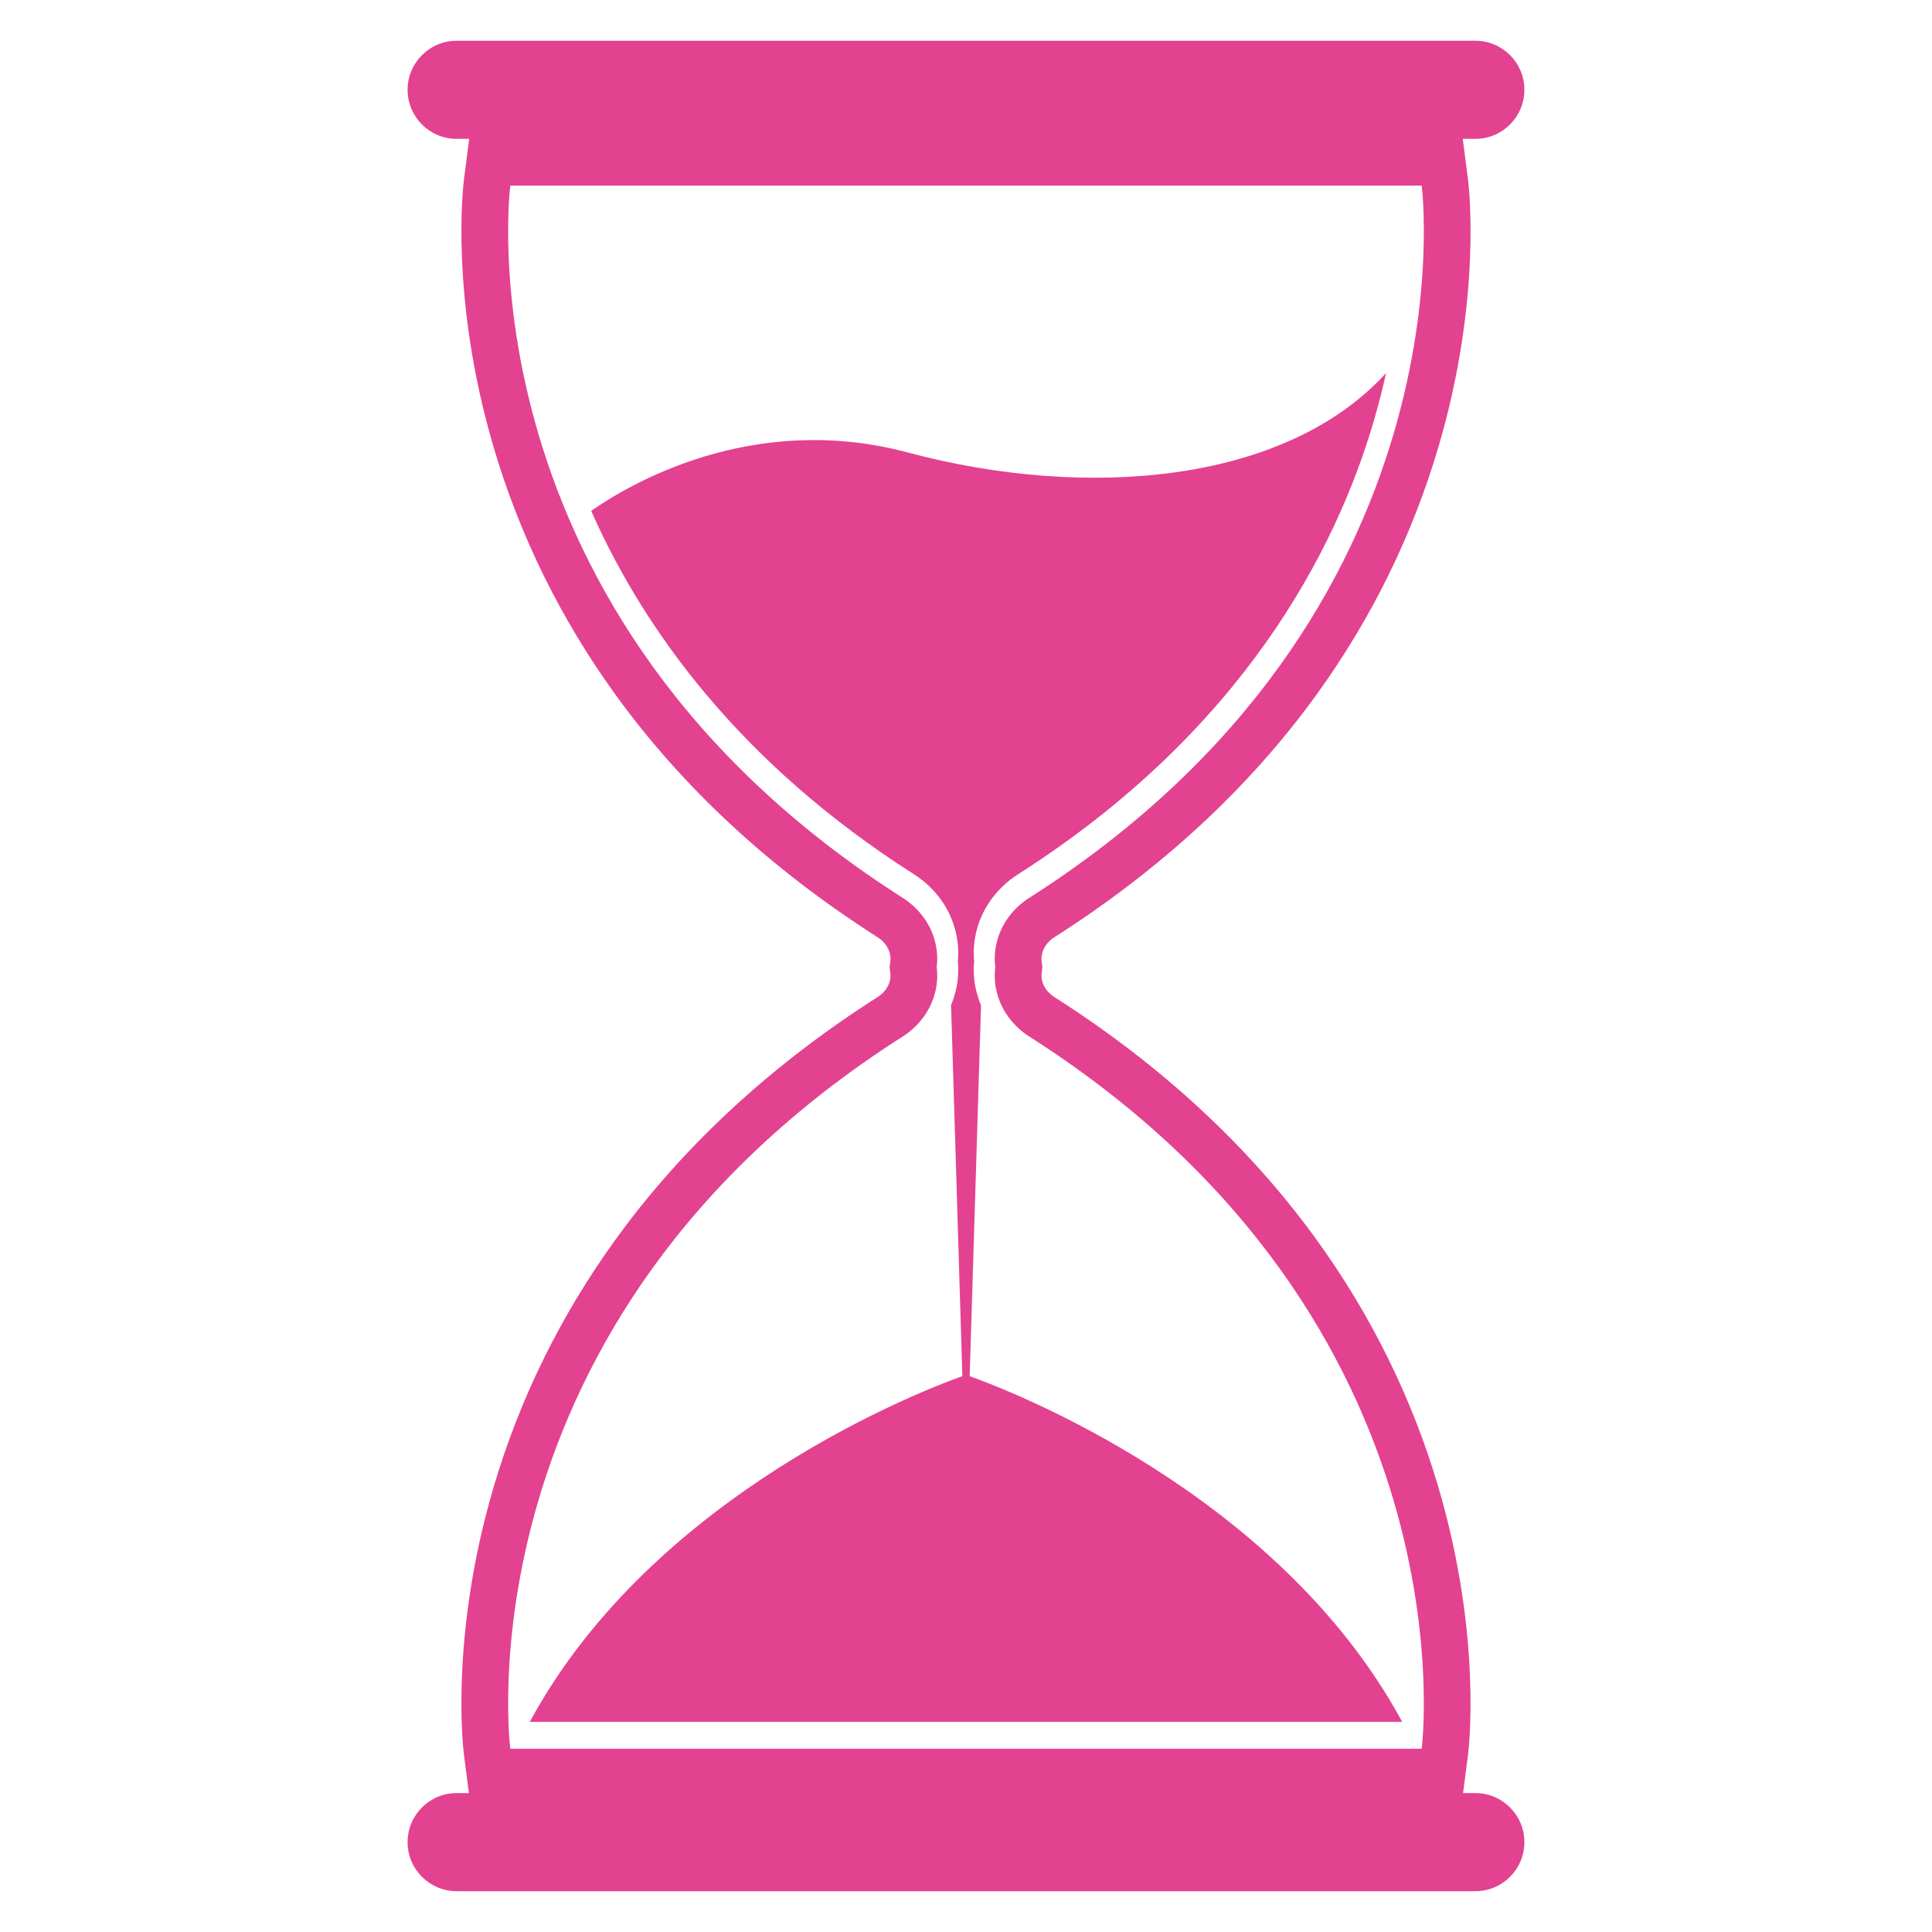
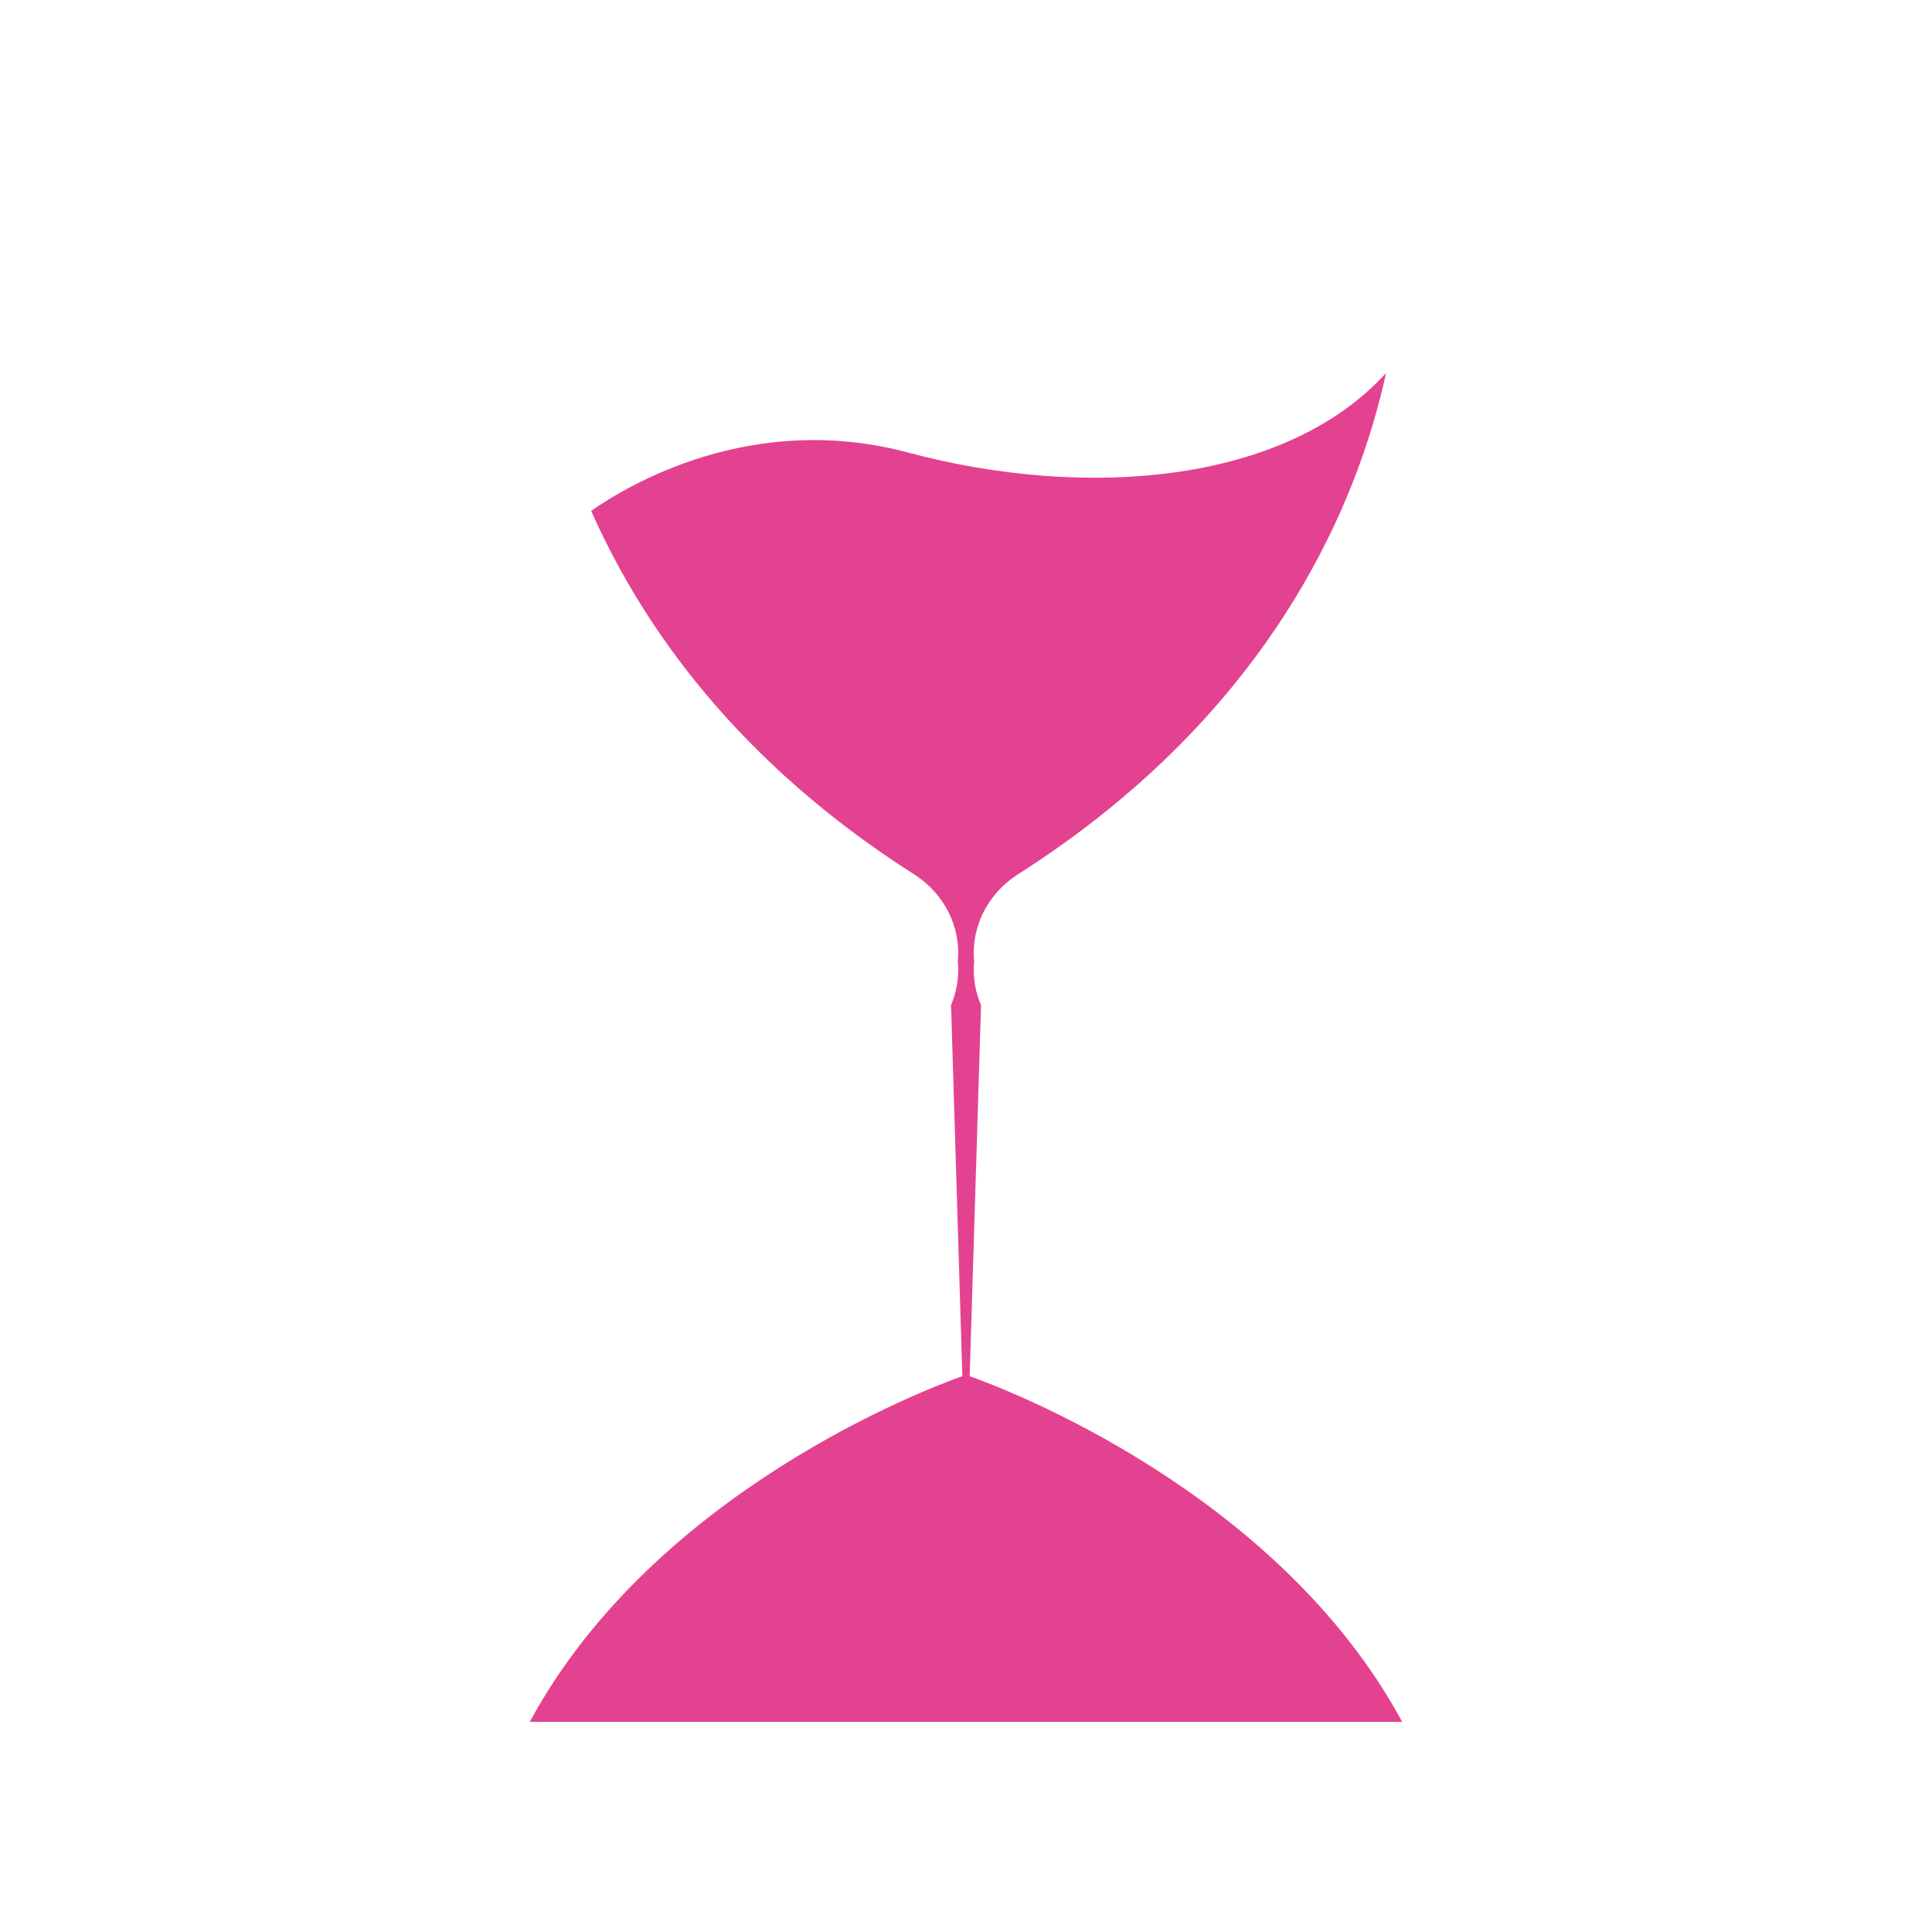
<svg xmlns="http://www.w3.org/2000/svg" version="1.1" id="Capa_1" x="0px" y="0px" viewBox="0 0 64 64" xml:space="preserve">
  <g>
    <path fill="#E34290" d="M30.086,14.993c-0.004-0.002-0.007-0.002-0.011-0.003c-5.179-1.385-9.292,1.093-10.491,1.933 c0.026,0.059,0.052,0.118,0.078,0.176c1.693,3.748,4.827,8.176,10.617,11.864c0.658,0.42,1.135,1.049,1.344,1.77 c0.107,0.368,0.142,0.741,0.106,1.113c0.036,0.372,0.001,0.745-0.106,1.113c-0.026,0.088-0.055,0.175-0.088,0.26 c-0.009,0.023-0.019,0.047-0.029,0.071v0.004h-0.002c0,0,0,0.001-0.001,0.002l0.009,0.229l0.367,12.062 C30.732,45.993,21.68,49.4,17.549,57.04h28.9v-0.002c-4.13-7.638-13.178-11.042-14.327-11.45L32.498,33.3 c-0.002-0.002-0.002-0.004-0.003-0.005c-0.046-0.109-0.086-0.221-0.119-0.336c-0.107-0.367-0.142-0.741-0.106-1.112 c-0.036-0.371-0.001-0.745,0.106-1.113c0.209-0.721,0.687-1.35,1.344-1.77c7.478-4.763,10.527-10.758,11.768-14.949 c0.169-0.571,0.31-1.125,0.427-1.656C42.538,16.057,35.926,16.551,30.086,14.993z" />
-     <path fill="#E34290" d="M48.873,1.35H15.127c-0.898,0-1.625,0.728-1.625,1.625l0,0c0,0.898,0.728,1.625,1.625,1.625h0.416 l-0.174,1.35c-0.02,0.158-0.481,3.919,0.991,8.893c0.861,2.907,2.207,5.643,4.003,8.134c2.231,3.096,5.162,5.811,8.71,8.071 c0.197,0.125,0.337,0.304,0.395,0.503c0.029,0.101,0.038,0.195,0.026,0.289l-0.026,0.198l0.026,0.198 c0.012,0.094,0.004,0.188-0.026,0.289c-0.057,0.199-0.197,0.378-0.395,0.503c-3.548,2.26-6.479,4.975-8.71,8.071 c-1.796,2.491-3.142,5.227-4.003,8.134c-1.472,4.974-1.012,8.735-0.991,8.893l0.164,1.272h-0.406c-0.898,0-1.625,0.728-1.625,1.625 l0,0c0,0.898,0.728,1.625,1.625,1.625h33.745c0.898,0,1.625-0.728,1.625-1.625l0,0c0-0.898-0.728-1.625-1.625-1.625h-0.406 l0.164-1.272c0.02-0.158,0.481-3.919-0.991-8.893c-0.861-2.907-2.207-5.643-4.003-8.134c-2.231-3.096-5.162-5.811-8.71-8.071 c-0.197-0.125-0.337-0.304-0.395-0.503c-0.029-0.101-0.038-0.195-0.026-0.289l0.026-0.198l-0.026-0.198 c-0.012-0.094-0.004-0.188,0.026-0.289c0.057-0.199,0.198-0.378,0.395-0.503c3.548-2.26,6.479-4.975,8.71-8.071 c1.796-2.491,3.142-5.227,4.003-8.134c1.473-4.974,1.012-8.735,0.991-8.893L48.456,4.6h0.416c0.898,0,1.625-0.728,1.625-1.625l0,0 C50.498,2.078,49.77,1.35,48.873,1.35z M34.094,29.743c-0.502,0.32-0.884,0.806-1.05,1.377c-0.079,0.272-0.118,0.581-0.074,0.919 c-0.043,0.337-0.005,0.647,0.074,0.919c0.166,0.571,0.548,1.056,1.05,1.377c14.827,9.444,13.001,23.594,13.001,23.594H16.904 c0,0-1.826-14.15,13.001-23.594c0.502-0.32,0.884-0.806,1.05-1.377c0.079-0.272,0.118-0.581,0.074-0.919 c0.043-0.337,0.005-0.647-0.074-0.919c-0.166-0.571-0.548-1.056-1.05-1.377C15.078,20.299,16.904,6.149,16.904,6.149h30.191 C47.096,6.149,48.921,20.299,34.094,29.743z" />
  </g>
</svg>